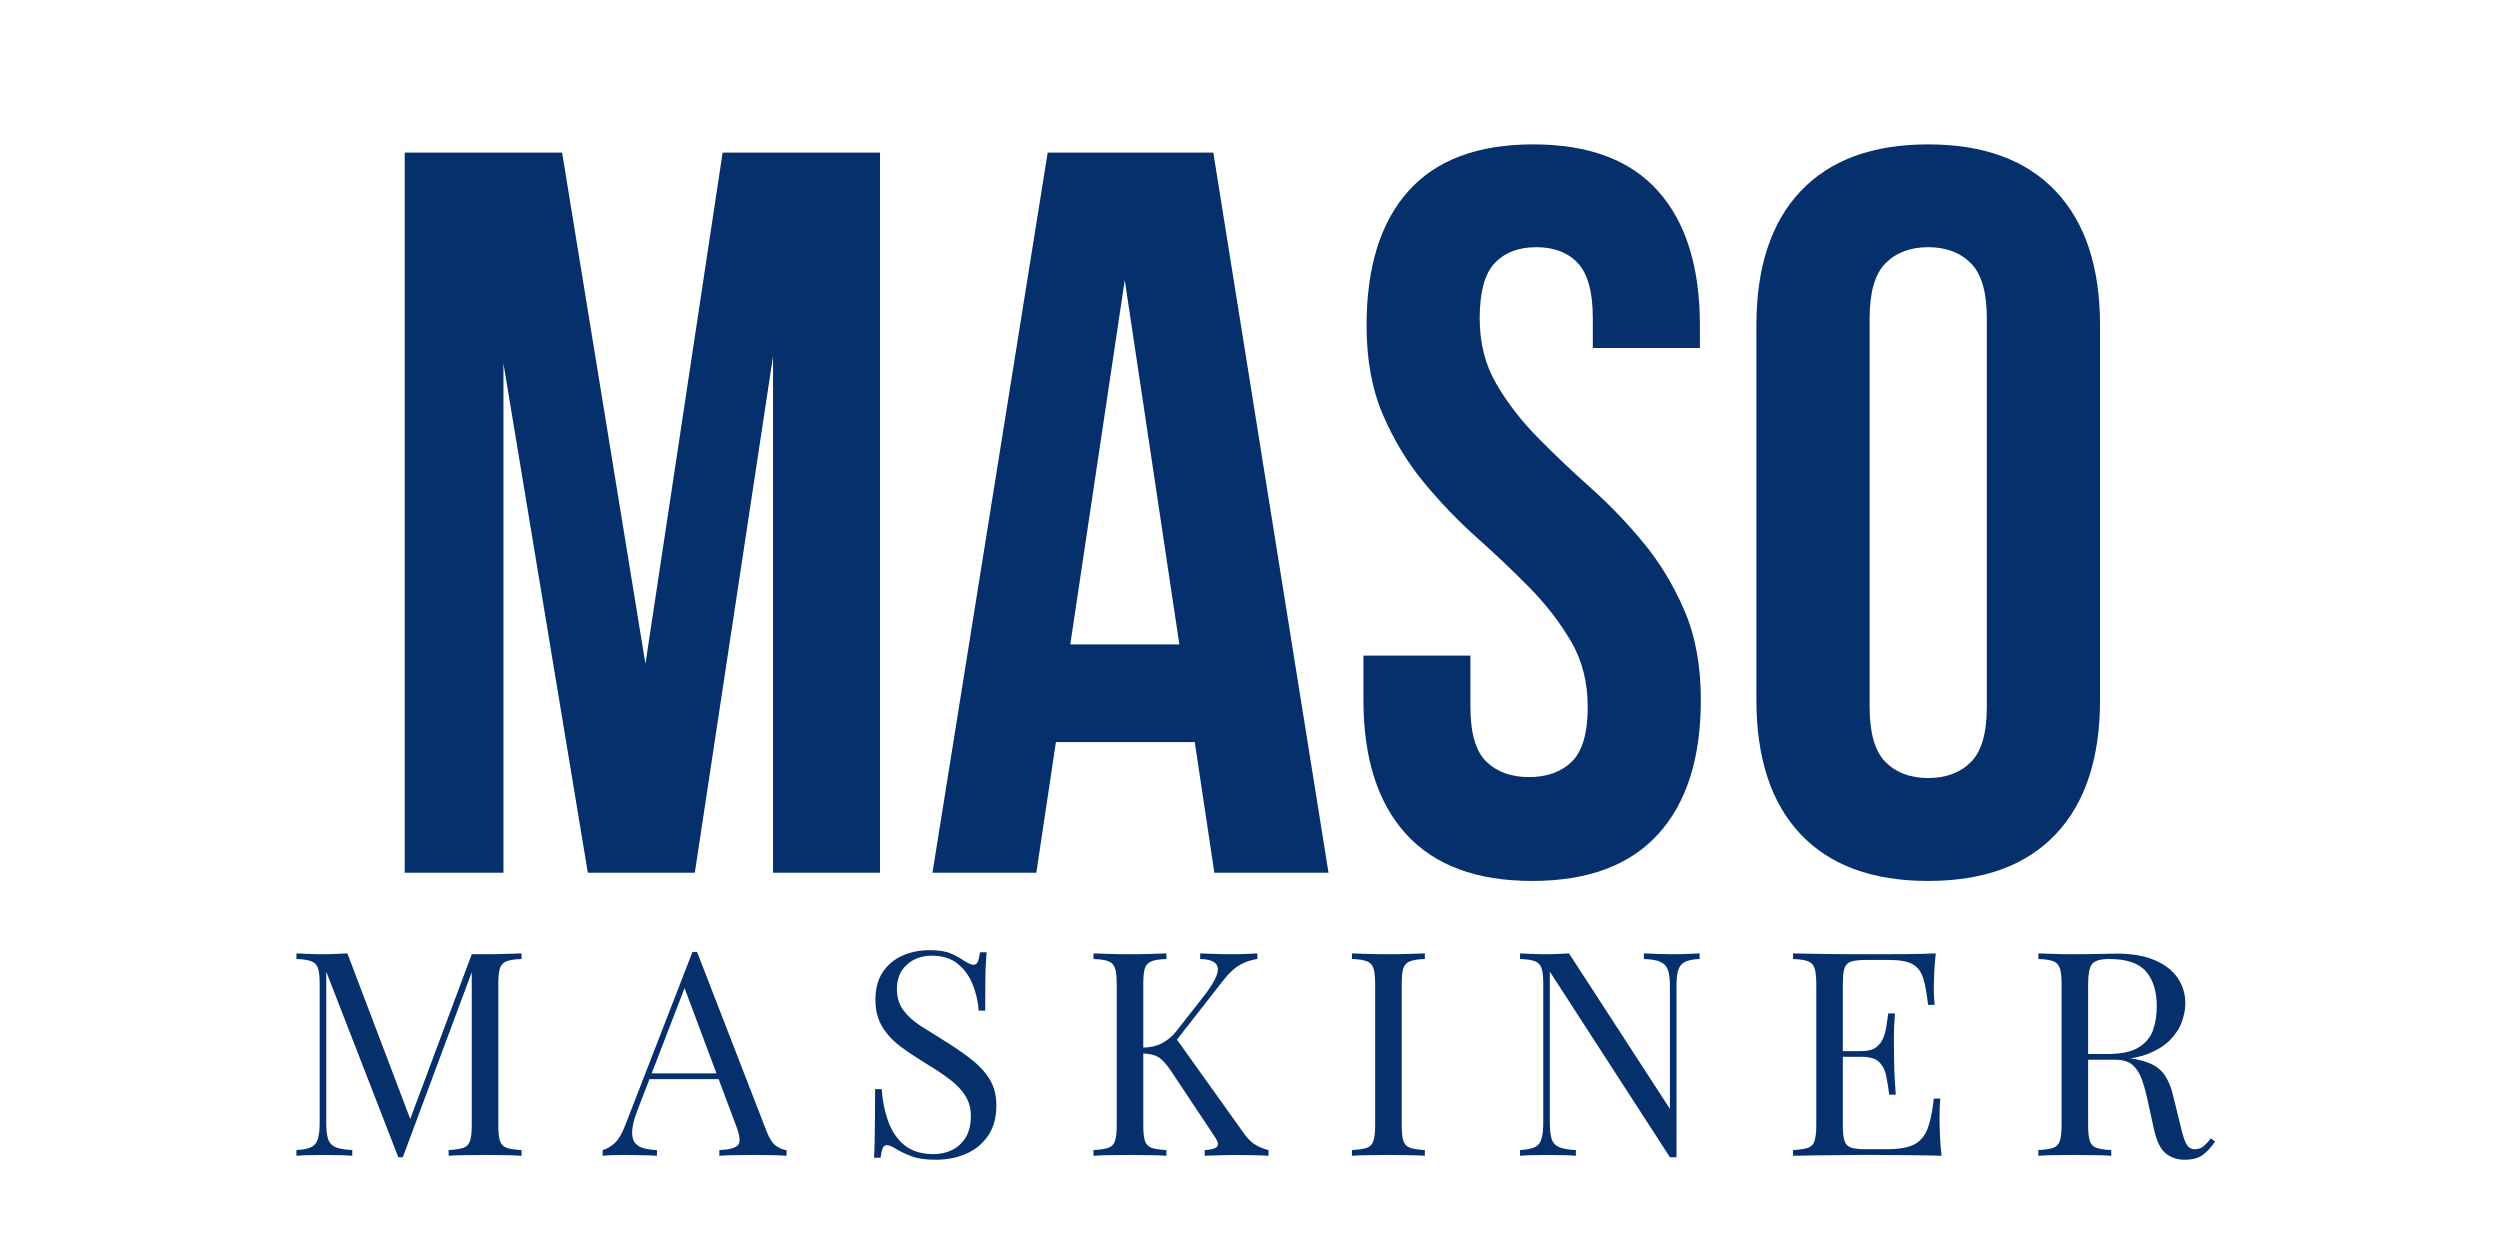
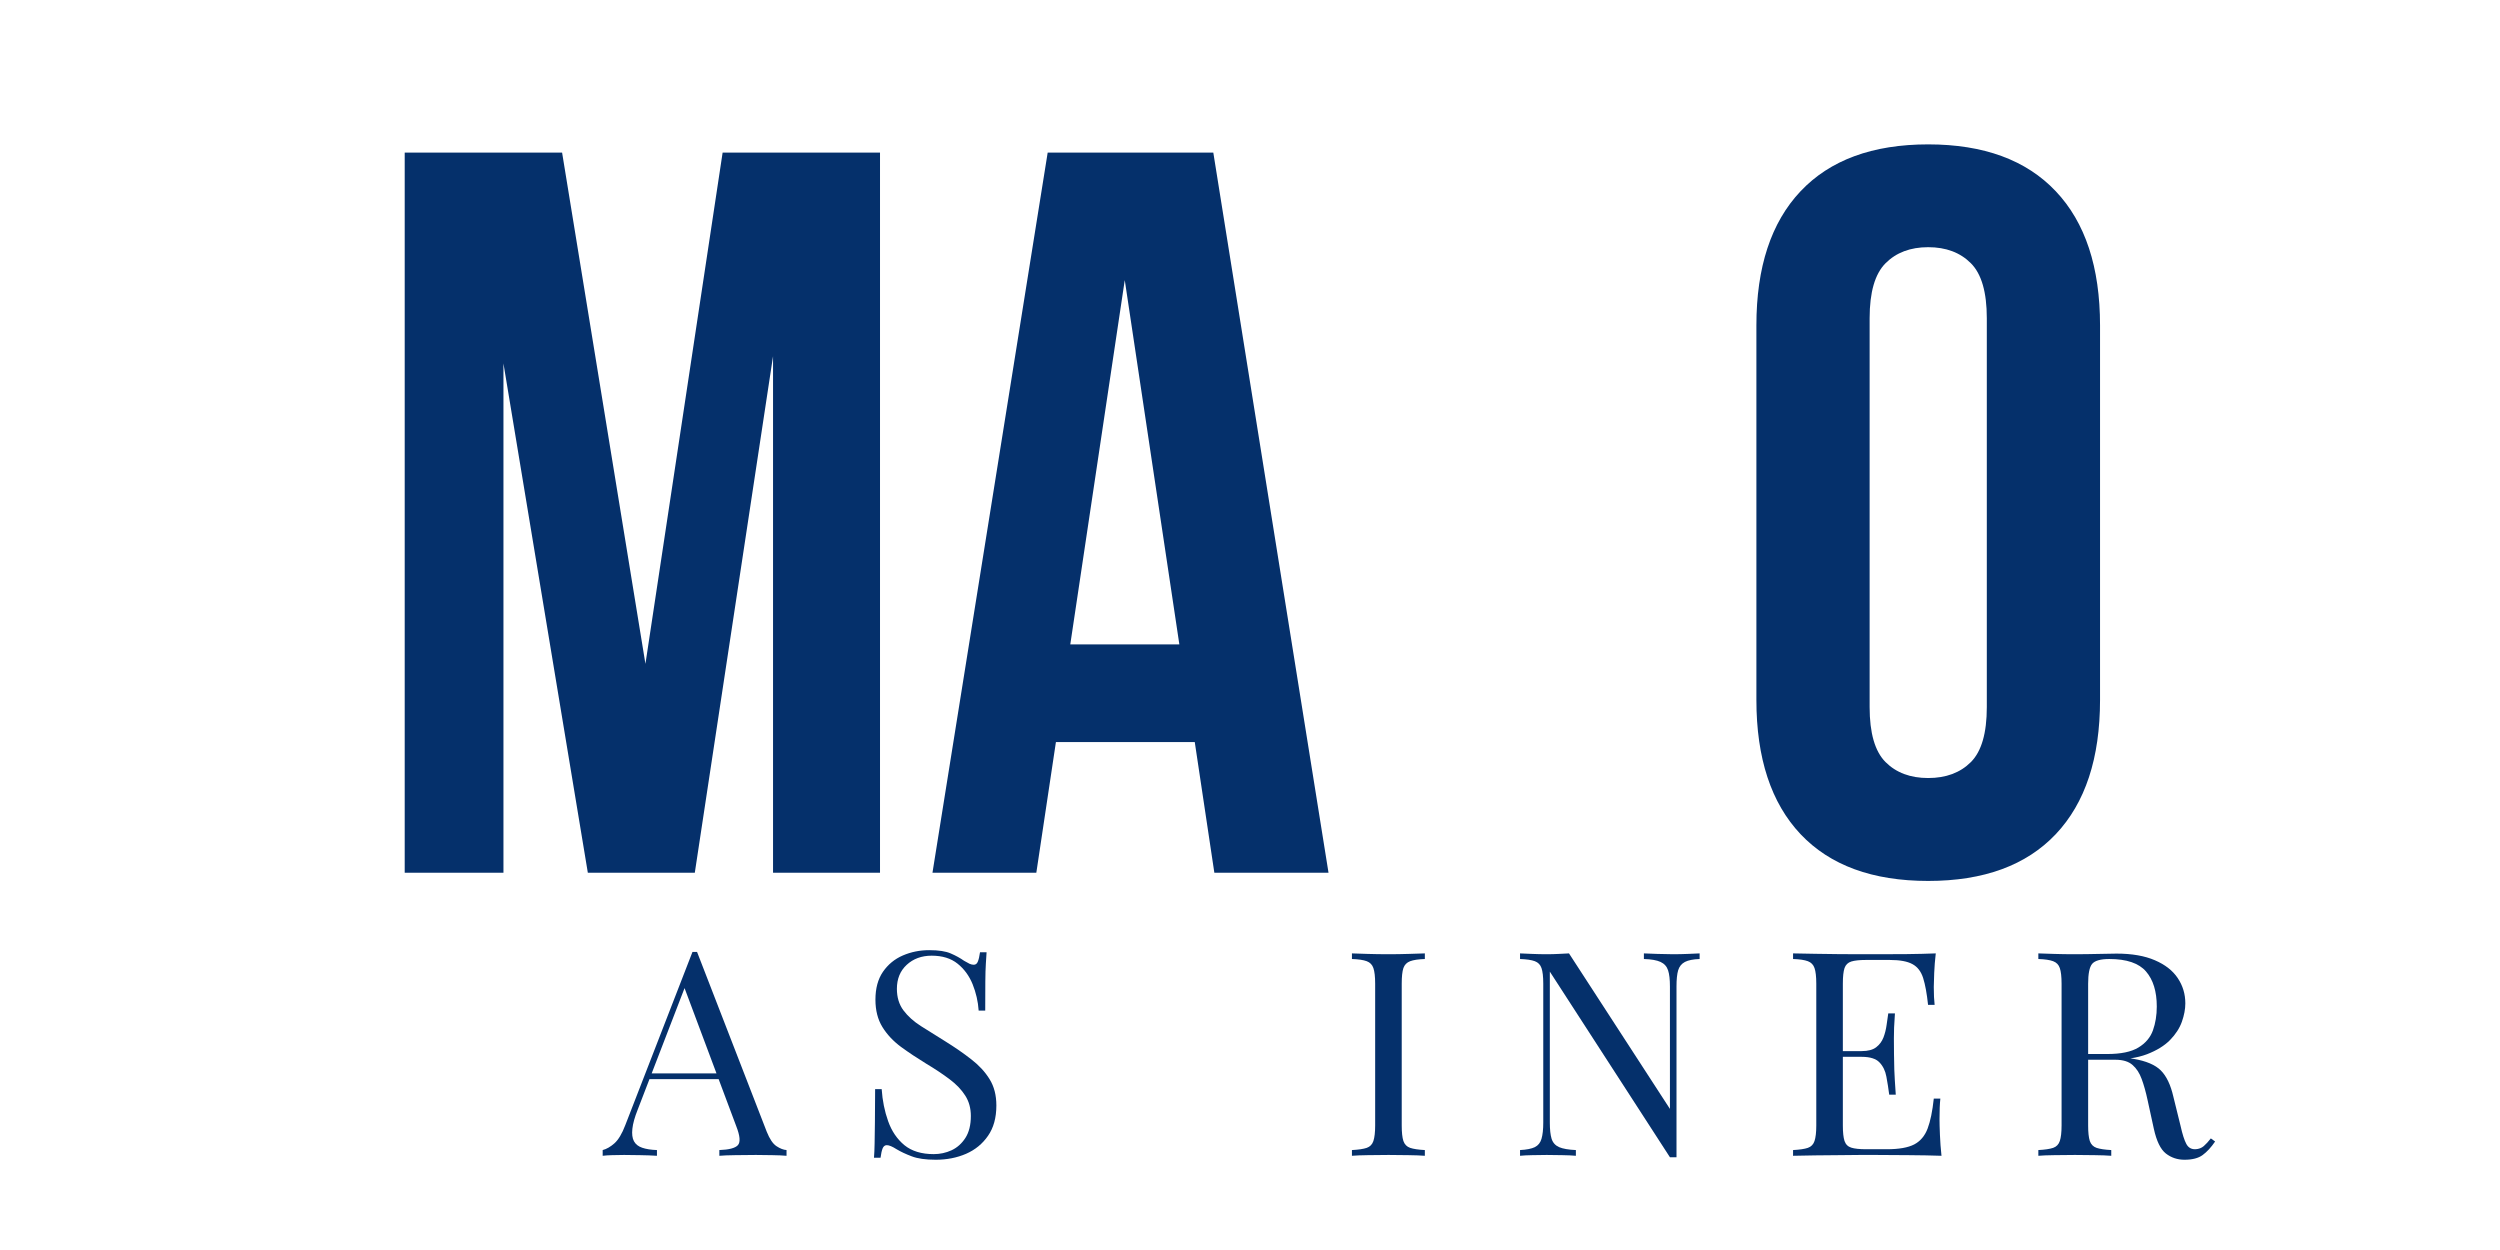
<svg xmlns="http://www.w3.org/2000/svg" width="500" zoomAndPan="magnify" viewBox="0 0 375 187.5" height="250" preserveAspectRatio="xMidYMid meet" version="1.0">
  <defs>
    <g />
  </defs>
  <g fill="#05306b" fill-opacity="1">
    <g transform="translate(54.69, 130.907)">
      <g>
        <path d="M 42.125 -31.328 L 53.703 -108.016 L 77.312 -108.016 L 77.312 0 L 61.266 0 L 61.266 -77.469 L 49.531 0 L 33.484 0 L 20.828 -76.391 L 20.828 0 L 6.016 0 L 6.016 -108.016 L 29.625 -108.016 Z M 42.125 -31.328 " />
      </g>
    </g>
  </g>
  <g fill="#05306b" fill-opacity="1">
    <g transform="translate(138.168, 130.907)">
      <g>
        <path d="M 61.109 0 L 43.984 0 L 41.047 -19.594 L 20.219 -19.594 L 17.281 0 L 1.703 0 L 18.984 -108.016 L 43.828 -108.016 Z M 22.375 -34.25 L 38.734 -34.25 L 30.547 -88.891 Z M 22.375 -34.25 " />
      </g>
    </g>
  </g>
  <g fill="#05306b" fill-opacity="1">
    <g transform="translate(200.969, 130.907)">
      <g>
-         <path d="M 4.016 -82.094 C 4.016 -90.832 6.098 -97.539 10.266 -102.219 C 14.43 -106.906 20.68 -109.25 29.016 -109.25 C 37.348 -109.25 43.598 -106.906 47.766 -102.219 C 51.93 -97.539 54.016 -90.832 54.016 -82.094 L 54.016 -78.703 L 37.953 -78.703 L 37.953 -83.172 C 37.953 -87.078 37.207 -89.828 35.719 -91.422 C 34.227 -93.023 32.145 -93.828 29.469 -93.828 C 26.801 -93.828 24.719 -93.023 23.219 -91.422 C 21.727 -89.828 20.984 -87.078 20.984 -83.172 C 20.984 -79.473 21.805 -76.207 23.453 -73.375 C 25.098 -70.539 27.156 -67.863 29.625 -65.344 C 32.094 -62.832 34.738 -60.316 37.562 -57.797 C 40.395 -55.273 43.047 -52.52 45.516 -49.531 C 47.984 -46.551 50.039 -43.156 51.688 -39.344 C 53.332 -35.539 54.156 -31.066 54.156 -25.922 C 54.156 -17.18 52.02 -10.469 47.75 -5.781 C 43.488 -1.102 37.191 1.234 28.859 1.234 C 20.523 1.234 14.223 -1.102 9.953 -5.781 C 5.68 -10.469 3.547 -17.18 3.547 -25.922 L 3.547 -32.562 L 19.594 -32.562 L 19.594 -24.844 C 19.594 -20.938 20.391 -18.207 21.984 -16.656 C 23.578 -15.113 25.711 -14.344 28.391 -14.344 C 31.066 -14.344 33.203 -15.113 34.797 -16.656 C 36.391 -18.207 37.188 -20.938 37.188 -24.844 C 37.188 -28.551 36.363 -31.816 34.719 -34.641 C 33.07 -37.473 31.016 -40.148 28.547 -42.672 C 26.078 -45.191 23.426 -47.711 20.594 -50.234 C 17.77 -52.754 15.125 -55.504 12.656 -58.484 C 10.188 -61.461 8.129 -64.852 6.484 -68.656 C 4.836 -72.469 4.016 -76.945 4.016 -82.094 Z M 4.016 -82.094 " />
-       </g>
+         </g>
    </g>
  </g>
  <g fill="#05306b" fill-opacity="1">
    <g transform="translate(258.678, 130.907)">
      <g>
        <path d="M 21.766 -24.844 C 21.766 -20.938 22.562 -18.188 24.156 -16.594 C 25.75 -15 27.879 -14.203 30.547 -14.203 C 33.223 -14.203 35.359 -15 36.953 -16.594 C 38.547 -18.188 39.344 -20.938 39.344 -24.844 L 39.344 -83.172 C 39.344 -87.078 38.547 -89.828 36.953 -91.422 C 35.359 -93.023 33.223 -93.828 30.547 -93.828 C 27.879 -93.828 25.75 -93.023 24.156 -91.422 C 22.562 -89.828 21.766 -87.078 21.766 -83.172 Z M 4.781 -82.094 C 4.781 -90.832 6.988 -97.539 11.406 -102.219 C 15.832 -106.906 22.211 -109.25 30.547 -109.25 C 38.879 -109.25 45.258 -106.906 49.688 -102.219 C 54.113 -97.539 56.328 -90.832 56.328 -82.094 L 56.328 -25.922 C 56.328 -17.18 54.113 -10.469 49.688 -5.781 C 45.258 -1.102 38.879 1.234 30.547 1.234 C 22.211 1.234 15.832 -1.102 11.406 -5.781 C 6.988 -10.469 4.781 -17.18 4.781 -25.922 Z M 4.781 -82.094 " />
      </g>
    </g>
  </g>
  <g fill="#05306b" fill-opacity="1">
    <g transform="translate(42.67, 173.368)">
      <g>
-         <path d="M 35.562 -30.359 L 35.562 -29.516 C 34.582 -29.484 33.844 -29.375 33.344 -29.188 C 32.844 -29 32.504 -28.656 32.328 -28.156 C 32.16 -27.656 32.078 -26.875 32.078 -25.812 L 32.078 -4.547 C 32.078 -3.516 32.16 -2.738 32.328 -2.219 C 32.504 -1.707 32.844 -1.363 33.344 -1.188 C 33.844 -1.02 34.582 -0.91 35.562 -0.859 L 35.562 0 C 34.895 -0.051 34.066 -0.082 33.078 -0.094 C 32.098 -0.113 31.109 -0.125 30.109 -0.125 C 28.992 -0.125 27.945 -0.113 26.969 -0.094 C 26 -0.082 25.219 -0.051 24.625 0 L 24.625 -0.859 C 25.594 -0.91 26.328 -1.02 26.828 -1.188 C 27.328 -1.363 27.66 -1.707 27.828 -2.219 C 28.004 -2.738 28.094 -3.516 28.094 -4.547 L 28.094 -28.141 L 28.266 -28 L 17.75 0.219 L 17.078 0.219 L 6.266 -27.625 L 6.266 -4.969 C 6.266 -3.945 6.352 -3.141 6.531 -2.547 C 6.719 -1.961 7.094 -1.547 7.656 -1.297 C 8.219 -1.055 9.055 -0.91 10.172 -0.859 L 10.172 0 C 9.648 -0.051 8.973 -0.082 8.141 -0.094 C 7.316 -0.113 6.535 -0.125 5.797 -0.125 C 5.078 -0.125 4.352 -0.113 3.625 -0.094 C 2.895 -0.082 2.285 -0.051 1.797 0 L 1.797 -0.859 C 2.773 -0.91 3.516 -1.055 4.016 -1.297 C 4.516 -1.547 4.848 -1.961 5.016 -2.547 C 5.191 -3.141 5.281 -3.945 5.281 -4.969 L 5.281 -25.812 C 5.281 -26.875 5.191 -27.656 5.016 -28.156 C 4.848 -28.656 4.516 -29 4.016 -29.188 C 3.516 -29.375 2.773 -29.484 1.797 -29.516 L 1.797 -30.359 C 2.285 -30.336 2.895 -30.312 3.625 -30.281 C 4.352 -30.25 5.078 -30.234 5.797 -30.234 C 6.422 -30.234 7.066 -30.25 7.734 -30.281 C 8.41 -30.312 8.977 -30.336 9.438 -30.359 L 19.172 -4.719 L 18.438 -4.375 L 28.094 -30.234 C 28.438 -30.234 28.77 -30.234 29.094 -30.234 C 29.426 -30.234 29.766 -30.234 30.109 -30.234 C 31.109 -30.234 32.098 -30.25 33.078 -30.281 C 34.066 -30.312 34.895 -30.336 35.562 -30.359 Z M 35.562 -30.359 " />
-       </g>
+         </g>
    </g>
  </g>
  <g fill="#05306b" fill-opacity="1">
    <g transform="translate(80.021, 173.368)">
      <g />
    </g>
  </g>
  <g fill="#05306b" fill-opacity="1">
    <g transform="translate(90.699, 173.368)">
      <g>
        <path d="M 13.859 -30.578 L 24.312 -3.609 C 24.75 -2.516 25.238 -1.789 25.781 -1.438 C 26.32 -1.082 26.82 -0.891 27.281 -0.859 L 27.281 0 C 26.707 -0.051 26.004 -0.082 25.172 -0.094 C 24.348 -0.113 23.52 -0.125 22.688 -0.125 C 21.57 -0.125 20.523 -0.113 19.547 -0.094 C 18.578 -0.082 17.797 -0.051 17.203 0 L 17.203 -0.859 C 18.66 -0.91 19.586 -1.156 19.984 -1.594 C 20.391 -2.039 20.305 -2.992 19.734 -4.453 L 11.75 -25.781 L 12.438 -26.328 L 4.969 -6.953 C 4.508 -5.805 4.238 -4.836 4.156 -4.047 C 4.07 -3.266 4.148 -2.645 4.391 -2.188 C 4.641 -1.727 5.055 -1.398 5.641 -1.203 C 6.223 -1.004 6.957 -0.891 7.844 -0.859 L 7.844 0 C 7.039 -0.051 6.203 -0.082 5.328 -0.094 C 4.461 -0.113 3.66 -0.125 2.922 -0.125 C 2.203 -0.125 1.594 -0.113 1.094 -0.094 C 0.594 -0.082 0.129 -0.051 -0.297 0 L -0.297 -0.859 C 0.273 -1.004 0.859 -1.336 1.453 -1.859 C 2.055 -2.391 2.602 -3.301 3.094 -4.594 L 13.172 -30.578 C 13.285 -30.578 13.398 -30.578 13.516 -30.578 C 13.629 -30.578 13.742 -30.578 13.859 -30.578 Z M 19.094 -12.359 L 19.094 -11.5 L 6.312 -11.5 L 6.734 -12.359 Z M 19.094 -12.359 " />
      </g>
    </g>
  </g>
  <g fill="#05306b" fill-opacity="1">
    <g transform="translate(117.715, 173.368)">
      <g />
    </g>
  </g>
  <g fill="#05306b" fill-opacity="1">
    <g transform="translate(128.393, 173.368)">
      <g>
        <path d="M 10.984 -30.844 C 12.41 -30.844 13.492 -30.676 14.234 -30.344 C 14.984 -30.02 15.645 -29.656 16.219 -29.25 C 16.562 -29.051 16.836 -28.898 17.047 -28.797 C 17.266 -28.703 17.473 -28.656 17.672 -28.656 C 17.953 -28.656 18.156 -28.812 18.281 -29.125 C 18.414 -29.438 18.523 -29.906 18.609 -30.531 L 19.594 -30.531 C 19.57 -30.051 19.535 -29.473 19.484 -28.797 C 19.441 -28.129 19.414 -27.242 19.406 -26.141 C 19.395 -25.035 19.391 -23.582 19.391 -21.781 L 18.406 -21.781 C 18.312 -23.156 18.008 -24.473 17.5 -25.734 C 16.988 -26.992 16.238 -28.02 15.25 -28.812 C 14.258 -29.613 12.961 -30.016 11.359 -30.016 C 9.848 -30.016 8.598 -29.555 7.609 -28.641 C 6.629 -27.734 6.141 -26.535 6.141 -25.047 C 6.141 -23.766 6.469 -22.688 7.125 -21.812 C 7.781 -20.938 8.656 -20.148 9.75 -19.453 C 10.852 -18.754 12.051 -18.004 13.344 -17.203 C 14.82 -16.285 16.141 -15.375 17.297 -14.469 C 18.461 -13.57 19.379 -12.578 20.047 -11.484 C 20.723 -10.398 21.062 -9.086 21.062 -7.547 C 21.062 -5.711 20.645 -4.195 19.812 -3 C 18.988 -1.801 17.891 -0.898 16.516 -0.297 C 15.141 0.297 13.625 0.594 11.969 0.594 C 10.445 0.594 9.242 0.422 8.359 0.078 C 7.473 -0.254 6.719 -0.609 6.094 -0.984 C 5.457 -1.391 4.969 -1.594 4.625 -1.594 C 4.344 -1.594 4.133 -1.43 4 -1.109 C 3.875 -0.797 3.77 -0.328 3.688 0.297 L 2.703 0.297 C 2.754 -0.297 2.785 -1 2.797 -1.812 C 2.816 -2.633 2.832 -3.703 2.844 -5.016 C 2.863 -6.328 2.875 -7.988 2.875 -10 L 3.859 -10 C 3.973 -8.281 4.297 -6.676 4.828 -5.188 C 5.359 -3.695 6.172 -2.5 7.266 -1.594 C 8.367 -0.695 9.836 -0.25 11.672 -0.25 C 12.609 -0.25 13.5 -0.441 14.344 -0.828 C 15.188 -1.223 15.879 -1.844 16.422 -2.688 C 16.961 -3.531 17.234 -4.625 17.234 -5.969 C 17.234 -7.133 16.953 -8.156 16.391 -9.031 C 15.836 -9.906 15.062 -10.719 14.062 -11.469 C 13.062 -12.227 11.891 -13.008 10.547 -13.812 C 9.203 -14.633 7.941 -15.473 6.766 -16.328 C 5.598 -17.191 4.664 -18.188 3.969 -19.312 C 3.27 -20.445 2.922 -21.816 2.922 -23.422 C 2.922 -25.109 3.297 -26.5 4.047 -27.594 C 4.805 -28.695 5.801 -29.516 7.031 -30.047 C 8.258 -30.578 9.578 -30.844 10.984 -30.844 Z M 10.984 -30.844 " />
      </g>
    </g>
  </g>
  <g fill="#05306b" fill-opacity="1">
    <g transform="translate(151.549, 173.368)">
      <g />
    </g>
  </g>
  <g fill="#05306b" fill-opacity="1">
    <g transform="translate(162.227, 173.368)">
      <g>
-         <path d="M 26.375 -30.359 L 26.375 -29.516 C 25.488 -29.398 24.629 -29.113 23.797 -28.656 C 22.973 -28.195 22.145 -27.438 21.312 -26.375 L 13.031 -15.781 L 13.984 -17.891 L 24.281 -3.469 C 24.758 -2.758 25.285 -2.203 25.859 -1.797 C 26.43 -1.398 27.16 -1.086 28.047 -0.859 L 28.047 0 C 27.359 -0.051 26.504 -0.082 25.484 -0.094 C 24.473 -0.113 23.613 -0.125 22.906 -0.125 C 22.414 -0.125 21.82 -0.113 21.125 -0.094 C 20.426 -0.082 19.547 -0.051 18.484 0 L 18.484 -0.859 C 19.453 -0.91 20.066 -1.078 20.328 -1.359 C 20.586 -1.648 20.488 -2.125 20.031 -2.781 L 13.766 -12.219 C 13.191 -13.102 12.68 -13.77 12.234 -14.219 C 11.797 -14.664 11.344 -14.957 10.875 -15.094 C 10.406 -15.238 9.812 -15.328 9.094 -15.359 L 9.094 -16.219 C 10.289 -16.238 11.297 -16.469 12.109 -16.906 C 12.93 -17.352 13.613 -17.922 14.156 -18.609 L 18.266 -23.844 C 19.211 -25.051 19.859 -26.066 20.203 -26.891 C 20.547 -27.723 20.531 -28.359 20.156 -28.797 C 19.781 -29.242 18.992 -29.484 17.797 -29.516 L 17.797 -30.359 C 18.336 -30.336 18.895 -30.316 19.469 -30.297 C 20.039 -30.285 20.602 -30.27 21.156 -30.25 C 21.719 -30.238 22.242 -30.234 22.734 -30.234 C 23.473 -30.234 24.156 -30.25 24.781 -30.281 C 25.414 -30.312 25.945 -30.336 26.375 -30.359 Z M 12.734 -30.359 L 12.734 -29.516 C 11.766 -29.484 11.031 -29.375 10.531 -29.188 C 10.031 -29 9.691 -28.656 9.516 -28.156 C 9.348 -27.656 9.266 -26.875 9.266 -25.812 L 9.266 -4.547 C 9.266 -3.516 9.348 -2.738 9.516 -2.219 C 9.691 -1.707 10.031 -1.363 10.531 -1.188 C 11.031 -1.02 11.766 -0.91 12.734 -0.859 L 12.734 0 C 12.078 -0.051 11.254 -0.082 10.266 -0.094 C 9.285 -0.113 8.297 -0.125 7.297 -0.125 C 6.18 -0.125 5.133 -0.113 4.156 -0.094 C 3.188 -0.082 2.398 -0.051 1.797 0 L 1.797 -0.859 C 2.773 -0.91 3.516 -1.02 4.016 -1.188 C 4.516 -1.363 4.848 -1.707 5.016 -2.219 C 5.191 -2.738 5.281 -3.516 5.281 -4.547 L 5.281 -25.812 C 5.281 -26.875 5.191 -27.656 5.016 -28.156 C 4.848 -28.656 4.516 -29 4.016 -29.188 C 3.516 -29.375 2.773 -29.484 1.797 -29.516 L 1.797 -30.359 C 2.398 -30.336 3.188 -30.312 4.156 -30.281 C 5.133 -30.25 6.18 -30.234 7.297 -30.234 C 8.297 -30.234 9.285 -30.25 10.266 -30.281 C 11.254 -30.312 12.078 -30.336 12.734 -30.359 Z M 12.734 -30.359 " />
-       </g>
+         </g>
    </g>
  </g>
  <g fill="#05306b" fill-opacity="1">
    <g transform="translate(190.316, 173.368)">
      <g />
    </g>
  </g>
  <g fill="#05306b" fill-opacity="1">
    <g transform="translate(200.993, 173.368)">
      <g>
        <path d="M 12.734 -30.359 L 12.734 -29.516 C 11.766 -29.484 11.031 -29.375 10.531 -29.188 C 10.031 -29 9.691 -28.656 9.516 -28.156 C 9.348 -27.656 9.266 -26.875 9.266 -25.812 L 9.266 -4.547 C 9.266 -3.516 9.348 -2.738 9.516 -2.219 C 9.691 -1.707 10.031 -1.363 10.531 -1.188 C 11.031 -1.02 11.766 -0.91 12.734 -0.859 L 12.734 0 C 12.078 -0.051 11.254 -0.082 10.266 -0.094 C 9.285 -0.113 8.297 -0.125 7.297 -0.125 C 6.18 -0.125 5.133 -0.113 4.156 -0.094 C 3.188 -0.082 2.398 -0.051 1.797 0 L 1.797 -0.859 C 2.773 -0.91 3.516 -1.02 4.016 -1.188 C 4.516 -1.363 4.848 -1.707 5.016 -2.219 C 5.191 -2.738 5.281 -3.516 5.281 -4.547 L 5.281 -25.812 C 5.281 -26.875 5.191 -27.656 5.016 -28.156 C 4.848 -28.656 4.516 -29 4.016 -29.188 C 3.516 -29.375 2.773 -29.484 1.797 -29.516 L 1.797 -30.359 C 2.398 -30.336 3.188 -30.312 4.156 -30.281 C 5.133 -30.25 6.18 -30.234 7.297 -30.234 C 8.297 -30.234 9.285 -30.25 10.266 -30.281 C 11.254 -30.312 12.078 -30.336 12.734 -30.359 Z M 12.734 -30.359 " />
      </g>
    </g>
  </g>
  <g fill="#05306b" fill-opacity="1">
    <g transform="translate(215.531, 173.368)">
      <g />
    </g>
  </g>
  <g fill="#05306b" fill-opacity="1">
    <g transform="translate(226.209, 173.368)">
      <g>
        <path d="M 28.734 -30.359 L 28.734 -29.516 C 27.766 -29.484 27.031 -29.336 26.531 -29.078 C 26.031 -28.816 25.691 -28.398 25.516 -27.828 C 25.348 -27.266 25.266 -26.453 25.266 -25.391 L 25.266 0.219 C 25.086 0.219 24.922 0.219 24.766 0.219 C 24.609 0.219 24.445 0.219 24.281 0.219 L 6.266 -27.625 L 6.266 -4.969 C 6.266 -3.945 6.352 -3.141 6.531 -2.547 C 6.719 -1.961 7.094 -1.547 7.656 -1.297 C 8.219 -1.055 9.055 -0.91 10.172 -0.859 L 10.172 0 C 9.648 -0.051 8.973 -0.082 8.141 -0.094 C 7.316 -0.113 6.535 -0.125 5.797 -0.125 C 5.078 -0.125 4.352 -0.113 3.625 -0.094 C 2.895 -0.082 2.285 -0.051 1.797 0 L 1.797 -0.859 C 2.773 -0.91 3.516 -1.055 4.016 -1.297 C 4.516 -1.547 4.848 -1.961 5.016 -2.547 C 5.191 -3.141 5.281 -3.945 5.281 -4.969 L 5.281 -25.812 C 5.281 -26.875 5.191 -27.656 5.016 -28.156 C 4.848 -28.656 4.516 -29 4.016 -29.188 C 3.516 -29.375 2.773 -29.484 1.797 -29.516 L 1.797 -30.359 C 2.285 -30.336 2.895 -30.312 3.625 -30.281 C 4.352 -30.25 5.078 -30.234 5.797 -30.234 C 6.422 -30.234 7.02 -30.25 7.594 -30.281 C 8.164 -30.312 8.68 -30.336 9.141 -30.359 L 24.281 -7.031 L 24.281 -25.391 C 24.281 -26.453 24.188 -27.266 24 -27.828 C 23.812 -28.398 23.438 -28.816 22.875 -29.078 C 22.32 -29.336 21.488 -29.484 20.375 -29.516 L 20.375 -30.359 C 20.883 -30.336 21.562 -30.312 22.406 -30.281 C 23.25 -30.25 24.031 -30.234 24.75 -30.234 C 25.488 -30.234 26.223 -30.25 26.953 -30.281 C 27.68 -30.312 28.273 -30.336 28.734 -30.359 Z M 28.734 -30.359 " />
      </g>
    </g>
  </g>
  <g fill="#05306b" fill-opacity="1">
    <g transform="translate(256.484, 173.368)">
      <g />
    </g>
  </g>
  <g fill="#05306b" fill-opacity="1">
    <g transform="translate(267.162, 173.368)">
      <g>
        <path d="M 23.203 -30.359 C 23.086 -29.359 23.008 -28.383 22.969 -27.438 C 22.926 -26.5 22.906 -25.789 22.906 -25.312 C 22.906 -24.789 22.914 -24.297 22.938 -23.828 C 22.969 -23.359 23 -22.961 23.031 -22.641 L 22.047 -22.641 C 21.867 -24.328 21.625 -25.664 21.312 -26.656 C 21 -27.645 20.461 -28.344 19.703 -28.75 C 18.953 -29.164 17.816 -29.375 16.297 -29.375 L 12.734 -29.375 C 11.766 -29.375 11.031 -29.297 10.531 -29.141 C 10.031 -28.984 9.691 -28.656 9.516 -28.156 C 9.348 -27.656 9.266 -26.875 9.266 -25.812 L 9.266 -4.547 C 9.266 -3.516 9.348 -2.738 9.516 -2.219 C 9.691 -1.707 10.031 -1.375 10.531 -1.219 C 11.031 -1.062 11.766 -0.984 12.734 -0.984 L 15.875 -0.984 C 17.676 -0.984 19.039 -1.223 19.969 -1.703 C 20.895 -2.191 21.566 -2.988 21.984 -4.094 C 22.398 -5.195 22.707 -6.691 22.906 -8.578 L 23.891 -8.578 C 23.805 -7.805 23.766 -6.773 23.766 -5.484 C 23.766 -4.941 23.785 -4.16 23.828 -3.141 C 23.867 -2.129 23.945 -1.082 24.062 0 C 22.602 -0.051 20.957 -0.082 19.125 -0.094 C 17.301 -0.113 15.672 -0.125 14.234 -0.125 C 13.609 -0.125 12.801 -0.125 11.812 -0.125 C 10.832 -0.125 9.77 -0.113 8.625 -0.094 C 7.477 -0.082 6.316 -0.07 5.141 -0.062 C 3.973 -0.051 2.859 -0.031 1.797 0 L 1.797 -0.859 C 2.773 -0.91 3.516 -1.02 4.016 -1.188 C 4.516 -1.363 4.848 -1.707 5.016 -2.219 C 5.191 -2.738 5.281 -3.516 5.281 -4.547 L 5.281 -25.812 C 5.281 -26.875 5.191 -27.656 5.016 -28.156 C 4.848 -28.656 4.516 -29 4.016 -29.188 C 3.516 -29.375 2.773 -29.484 1.797 -29.516 L 1.797 -30.359 C 2.859 -30.336 3.973 -30.316 5.141 -30.297 C 6.316 -30.285 7.477 -30.27 8.625 -30.25 C 9.77 -30.238 10.832 -30.234 11.812 -30.234 C 12.801 -30.234 13.609 -30.234 14.234 -30.234 C 15.555 -30.234 17.051 -30.238 18.719 -30.25 C 20.395 -30.27 21.891 -30.305 23.203 -30.359 Z M 15.828 -15.703 C 15.828 -15.703 15.828 -15.555 15.828 -15.266 C 15.828 -14.984 15.828 -14.844 15.828 -14.844 L 7.984 -14.844 C 7.984 -14.844 7.984 -14.984 7.984 -15.266 C 7.984 -15.555 7.984 -15.703 7.984 -15.703 Z M 17.078 -21.359 C 16.961 -19.734 16.91 -18.488 16.922 -17.625 C 16.93 -16.77 16.938 -15.984 16.938 -15.266 C 16.938 -14.555 16.953 -13.77 16.984 -12.906 C 17.016 -12.051 17.086 -10.805 17.203 -9.172 L 16.219 -9.172 C 16.102 -10.086 15.961 -10.984 15.797 -11.859 C 15.641 -12.734 15.297 -13.445 14.766 -14 C 14.242 -14.562 13.352 -14.844 12.094 -14.844 L 12.094 -15.703 C 13.039 -15.703 13.766 -15.895 14.266 -16.281 C 14.766 -16.664 15.129 -17.156 15.359 -17.75 C 15.586 -18.352 15.742 -18.977 15.828 -19.625 C 15.91 -20.27 15.992 -20.848 16.078 -21.359 Z M 17.078 -21.359 " />
      </g>
    </g>
  </g>
  <g fill="#05306b" fill-opacity="1">
    <g transform="translate(293.278, 173.368)">
      <g />
    </g>
  </g>
  <g fill="#05306b" fill-opacity="1">
    <g transform="translate(303.955, 173.368)">
      <g>
        <path d="M 1.797 -30.359 C 2.398 -30.336 3.188 -30.312 4.156 -30.281 C 5.133 -30.25 6.094 -30.234 7.031 -30.234 C 8.375 -30.234 9.66 -30.25 10.891 -30.281 C 12.117 -30.312 12.992 -30.328 13.516 -30.328 C 15.828 -30.328 17.75 -29.992 19.281 -29.328 C 20.812 -28.672 21.953 -27.781 22.703 -26.656 C 23.461 -25.531 23.844 -24.266 23.844 -22.859 C 23.844 -22.004 23.672 -21.086 23.328 -20.109 C 22.984 -19.141 22.391 -18.223 21.547 -17.359 C 20.703 -16.504 19.551 -15.797 18.094 -15.234 C 16.633 -14.68 14.789 -14.406 12.562 -14.406 L 8.453 -14.406 L 8.453 -15.266 L 12.141 -15.266 C 14.172 -15.266 15.723 -15.586 16.797 -16.234 C 17.867 -16.879 18.598 -17.738 18.984 -18.812 C 19.367 -19.883 19.562 -21.078 19.562 -22.391 C 19.562 -24.648 19.023 -26.398 17.953 -27.641 C 16.879 -28.891 15.039 -29.516 12.438 -29.516 C 11.125 -29.516 10.266 -29.27 9.859 -28.781 C 9.461 -28.289 9.266 -27.301 9.266 -25.812 L 9.266 -4.547 C 9.266 -3.516 9.348 -2.738 9.516 -2.219 C 9.691 -1.707 10.031 -1.363 10.531 -1.188 C 11.031 -1.02 11.766 -0.91 12.734 -0.859 L 12.734 0 C 12.078 -0.051 11.254 -0.082 10.266 -0.094 C 9.285 -0.113 8.297 -0.125 7.297 -0.125 C 6.18 -0.125 5.133 -0.113 4.156 -0.094 C 3.188 -0.082 2.398 -0.051 1.797 0 L 1.797 -0.859 C 2.773 -0.91 3.516 -1.02 4.016 -1.188 C 4.516 -1.363 4.848 -1.707 5.016 -2.219 C 5.191 -2.738 5.281 -3.516 5.281 -4.547 L 5.281 -25.812 C 5.281 -26.875 5.191 -27.656 5.016 -28.156 C 4.848 -28.656 4.516 -29 4.016 -29.188 C 3.516 -29.375 2.773 -29.484 1.797 -29.516 Z M 8.625 -15.141 C 10.164 -15.078 11.379 -15.008 12.266 -14.938 C 13.148 -14.875 13.867 -14.812 14.422 -14.75 C 14.984 -14.695 15.523 -14.629 16.047 -14.547 C 17.961 -14.223 19.336 -13.641 20.172 -12.797 C 21.016 -11.953 21.641 -10.645 22.047 -8.875 L 23.125 -4.5 C 23.406 -3.238 23.695 -2.328 24 -1.766 C 24.301 -1.211 24.766 -0.953 25.391 -0.984 C 25.879 -1.016 26.285 -1.172 26.609 -1.453 C 26.941 -1.742 27.297 -2.129 27.672 -2.609 L 28.312 -2.141 C 27.707 -1.254 27.082 -0.578 26.438 -0.109 C 25.801 0.359 24.895 0.594 23.719 0.594 C 22.656 0.594 21.723 0.281 20.922 -0.344 C 20.129 -0.969 19.531 -2.195 19.125 -4.031 L 18.188 -8.328 C 17.926 -9.555 17.629 -10.617 17.297 -11.516 C 16.973 -12.41 16.516 -13.113 15.922 -13.625 C 15.336 -14.145 14.477 -14.406 13.344 -14.406 L 8.703 -14.406 Z M 8.625 -15.141 " />
      </g>
    </g>
  </g>
</svg>